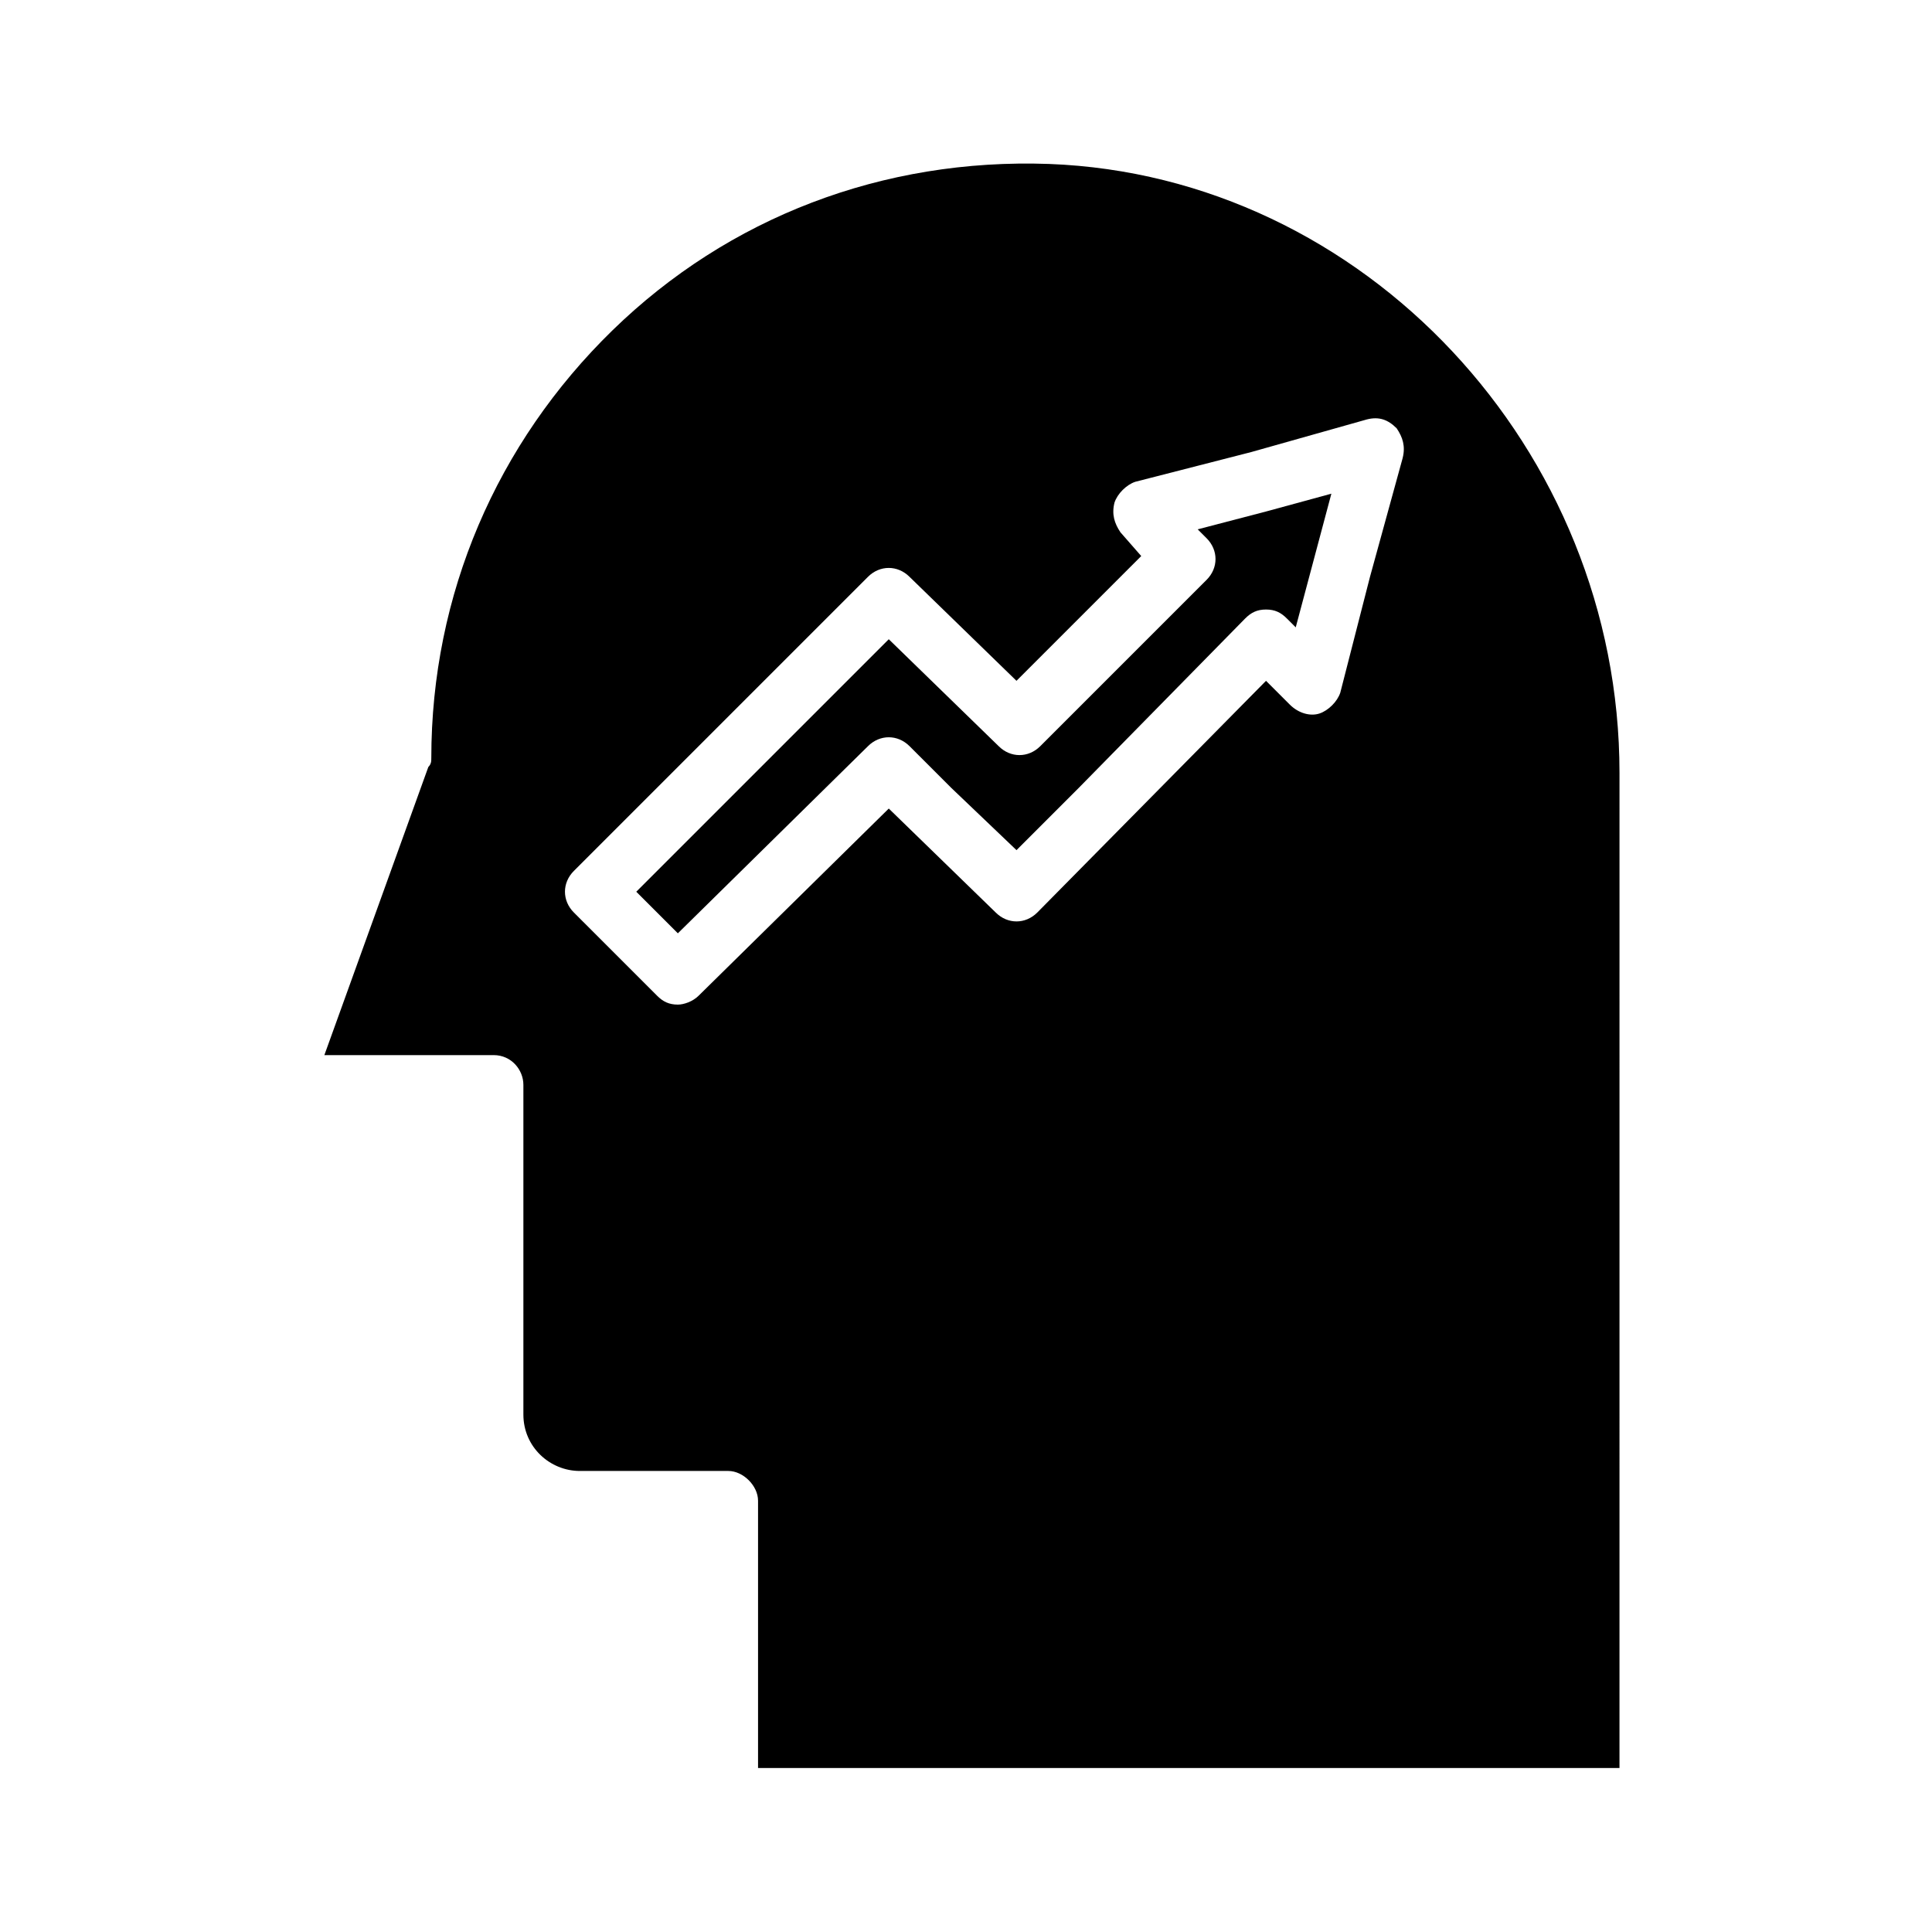
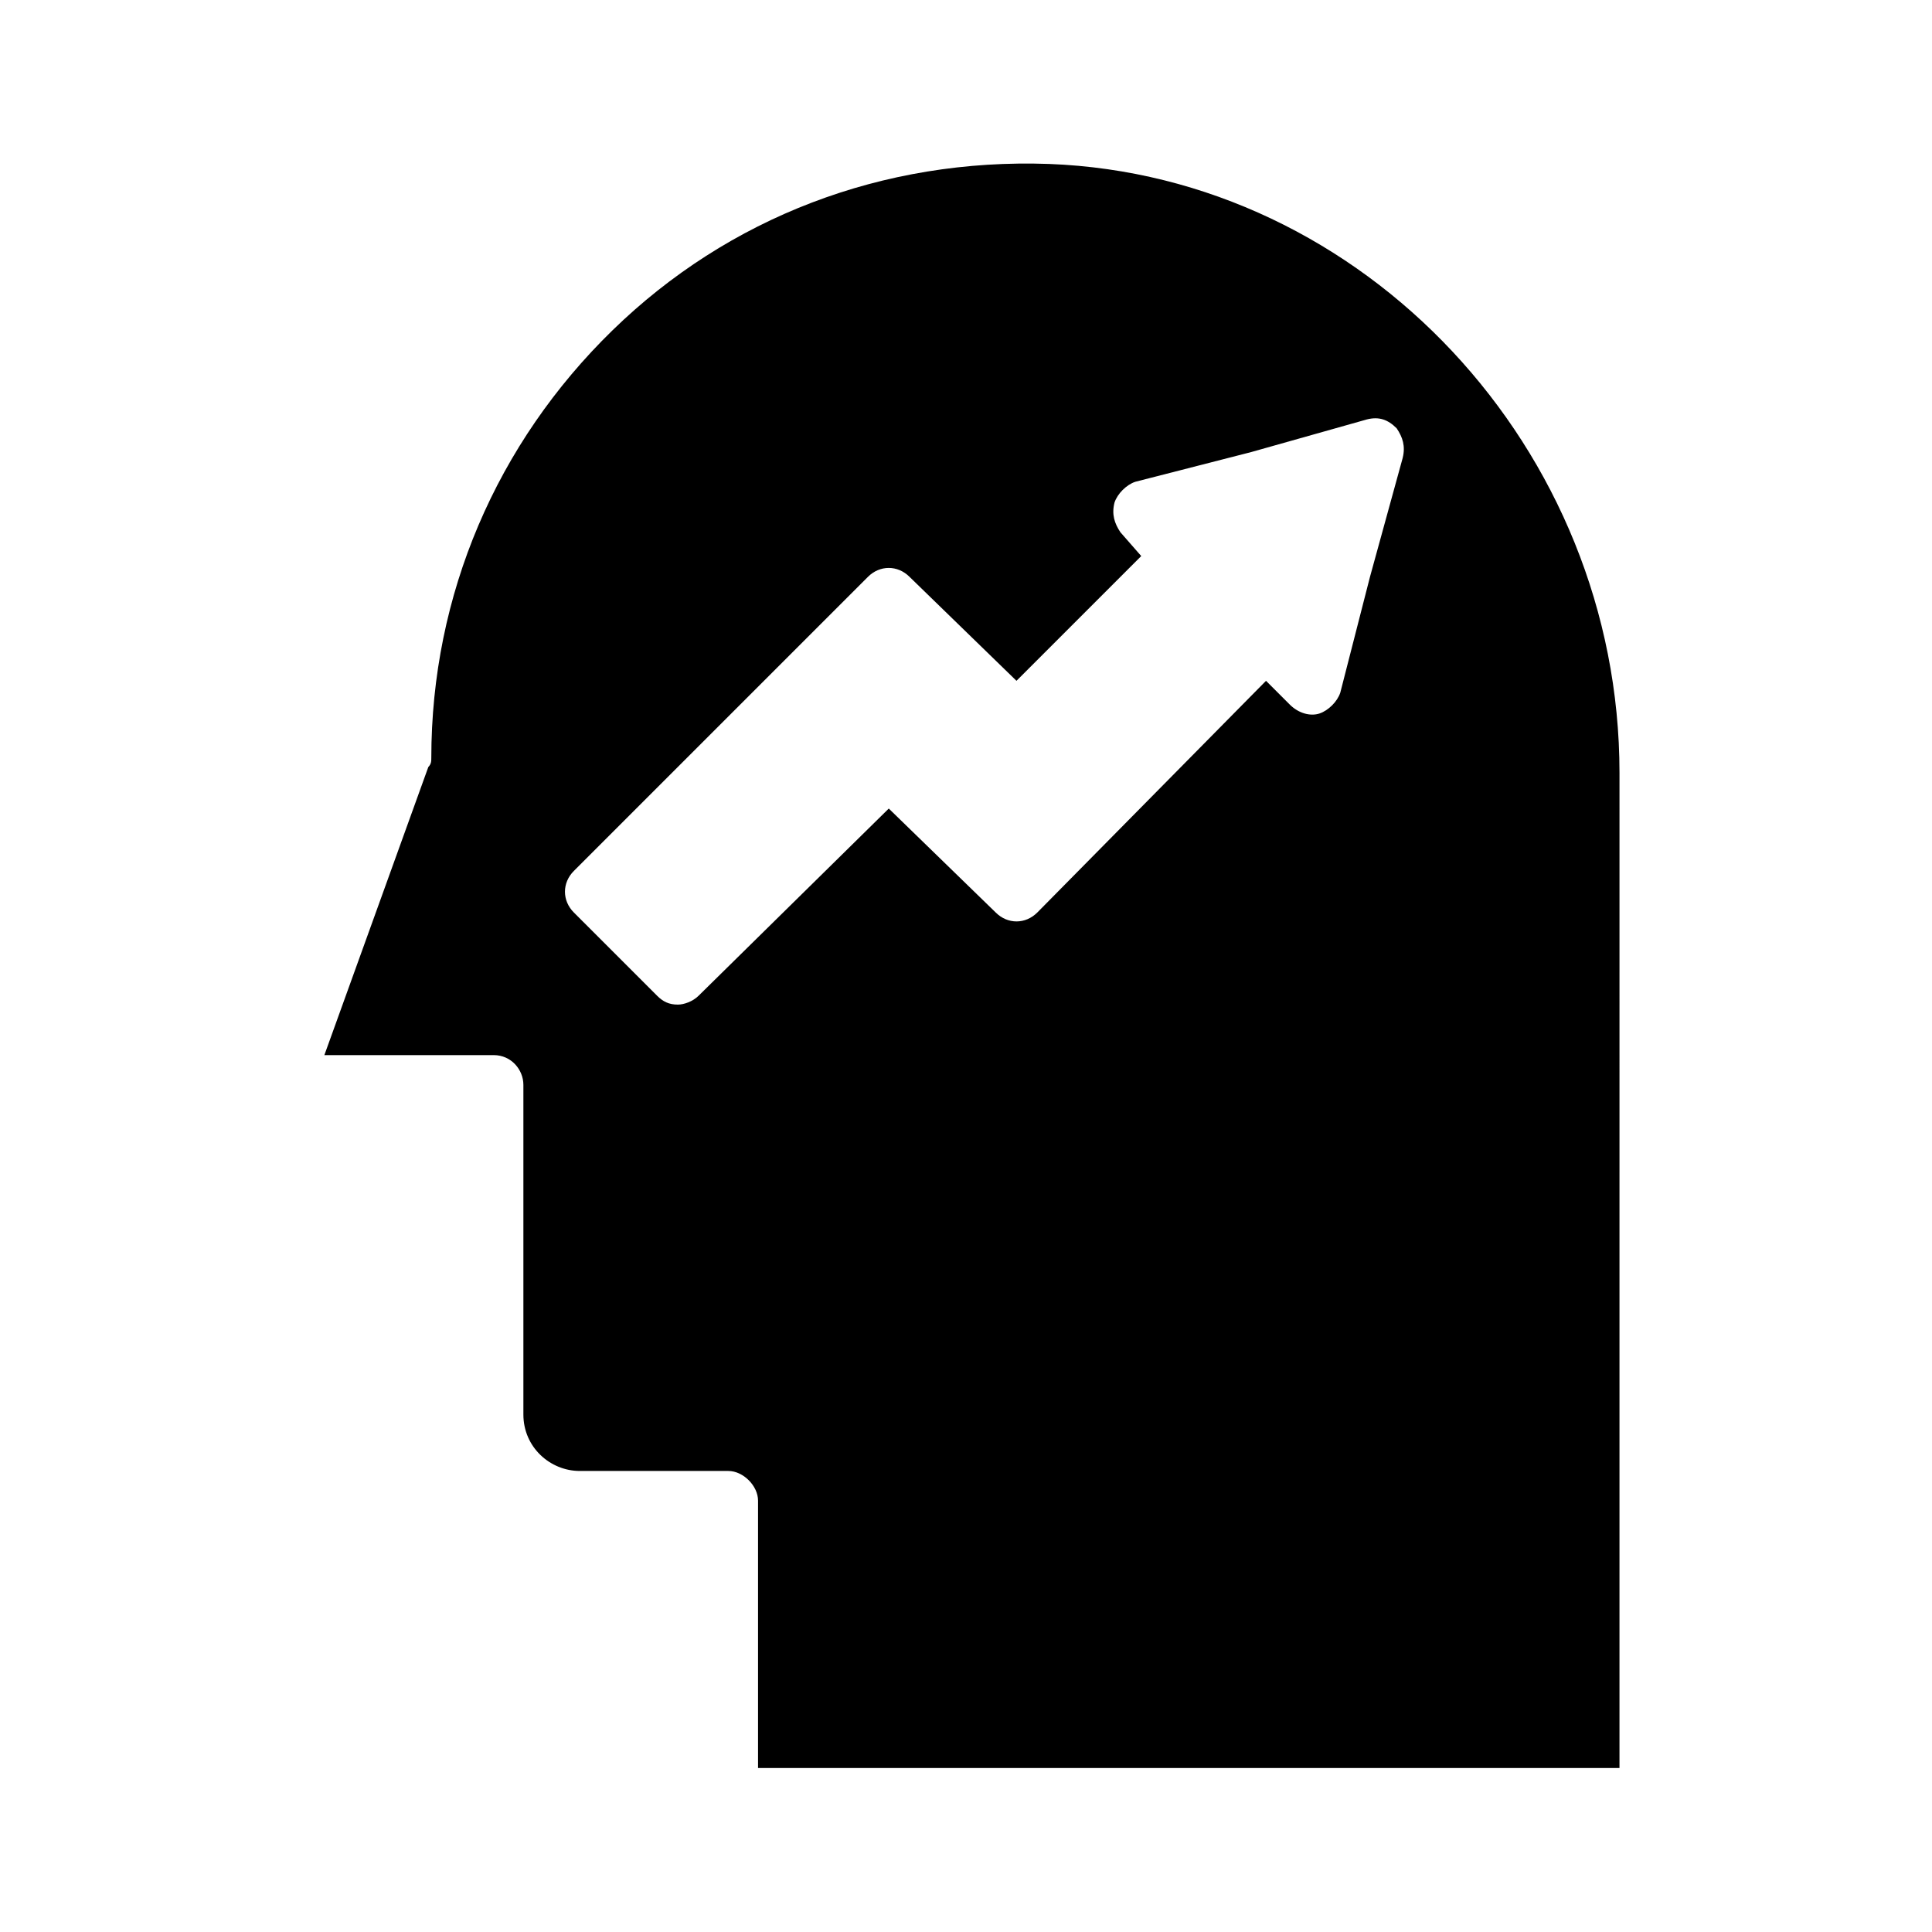
<svg xmlns="http://www.w3.org/2000/svg" fill="#000000" width="800px" height="800px" version="1.1" viewBox="144 144 512 512">
  <g>
-     <path d="m461.4 284.28 2.363 2.363c3.148 3.148 3.148 7.871 0 11.02l-44.082 44.082c-3.148 3.148-7.871 3.148-11.02 0l-29.129-28.34-66.914 66.914 11.02 11.02 50.383-49.594c3.148-3.148 7.871-3.148 11.02 0l11.02 11.02 17.32 16.531 16.531-16.531 44.082-44.871c1.574-1.574 3.148-2.363 5.512-2.363 2.363 0 3.938 0.789 5.512 2.363l2.363 2.363 9.445-35.426-17.32 4.723z" />
    <path d="m422.04 187.45c-44.082-1.574-85.016 14.172-115.72 44.086-30.699 29.91-48.02 70.059-48.02 113.36 0 0.789 0 1.574-0.789 2.363l-27.551 76.355h44.871c4.723 0 7.871 3.938 7.871 7.871v87.379c0 8.66 7.086 14.957 14.957 14.957h39.359c3.938 0 7.871 3.938 7.871 7.871v70.848h228.29l0.004-263.71c0-85.809-67.699-158.23-151.14-161.38zm93.68 77.934-8.66 31.488-7.871 30.699c-0.789 2.363-3.148 4.723-5.512 5.512-2.363 0.789-5.512 0-7.871-2.363l-6.297-6.297-60.613 61.402c-3.148 3.148-7.871 3.148-11.02 0l-28.34-27.551-50.387 49.594c-1.574 1.574-3.938 2.363-5.512 2.363-2.363 0-3.938-0.789-5.512-2.363l-22.043-22.043c-3.148-3.148-3.148-7.871 0-11.02l77.934-77.934c3.148-3.148 7.871-3.148 11.02 0l28.34 27.551 33.062-33.062-5.512-6.297c-1.574-2.363-2.363-4.723-1.574-7.871 0.789-2.363 3.148-4.723 5.512-5.512l30.699-7.871 30.699-8.66c3.148-0.789 5.512 0 7.871 2.363 1.586 2.359 2.371 4.723 1.586 7.871z" />
  </g>
</svg>